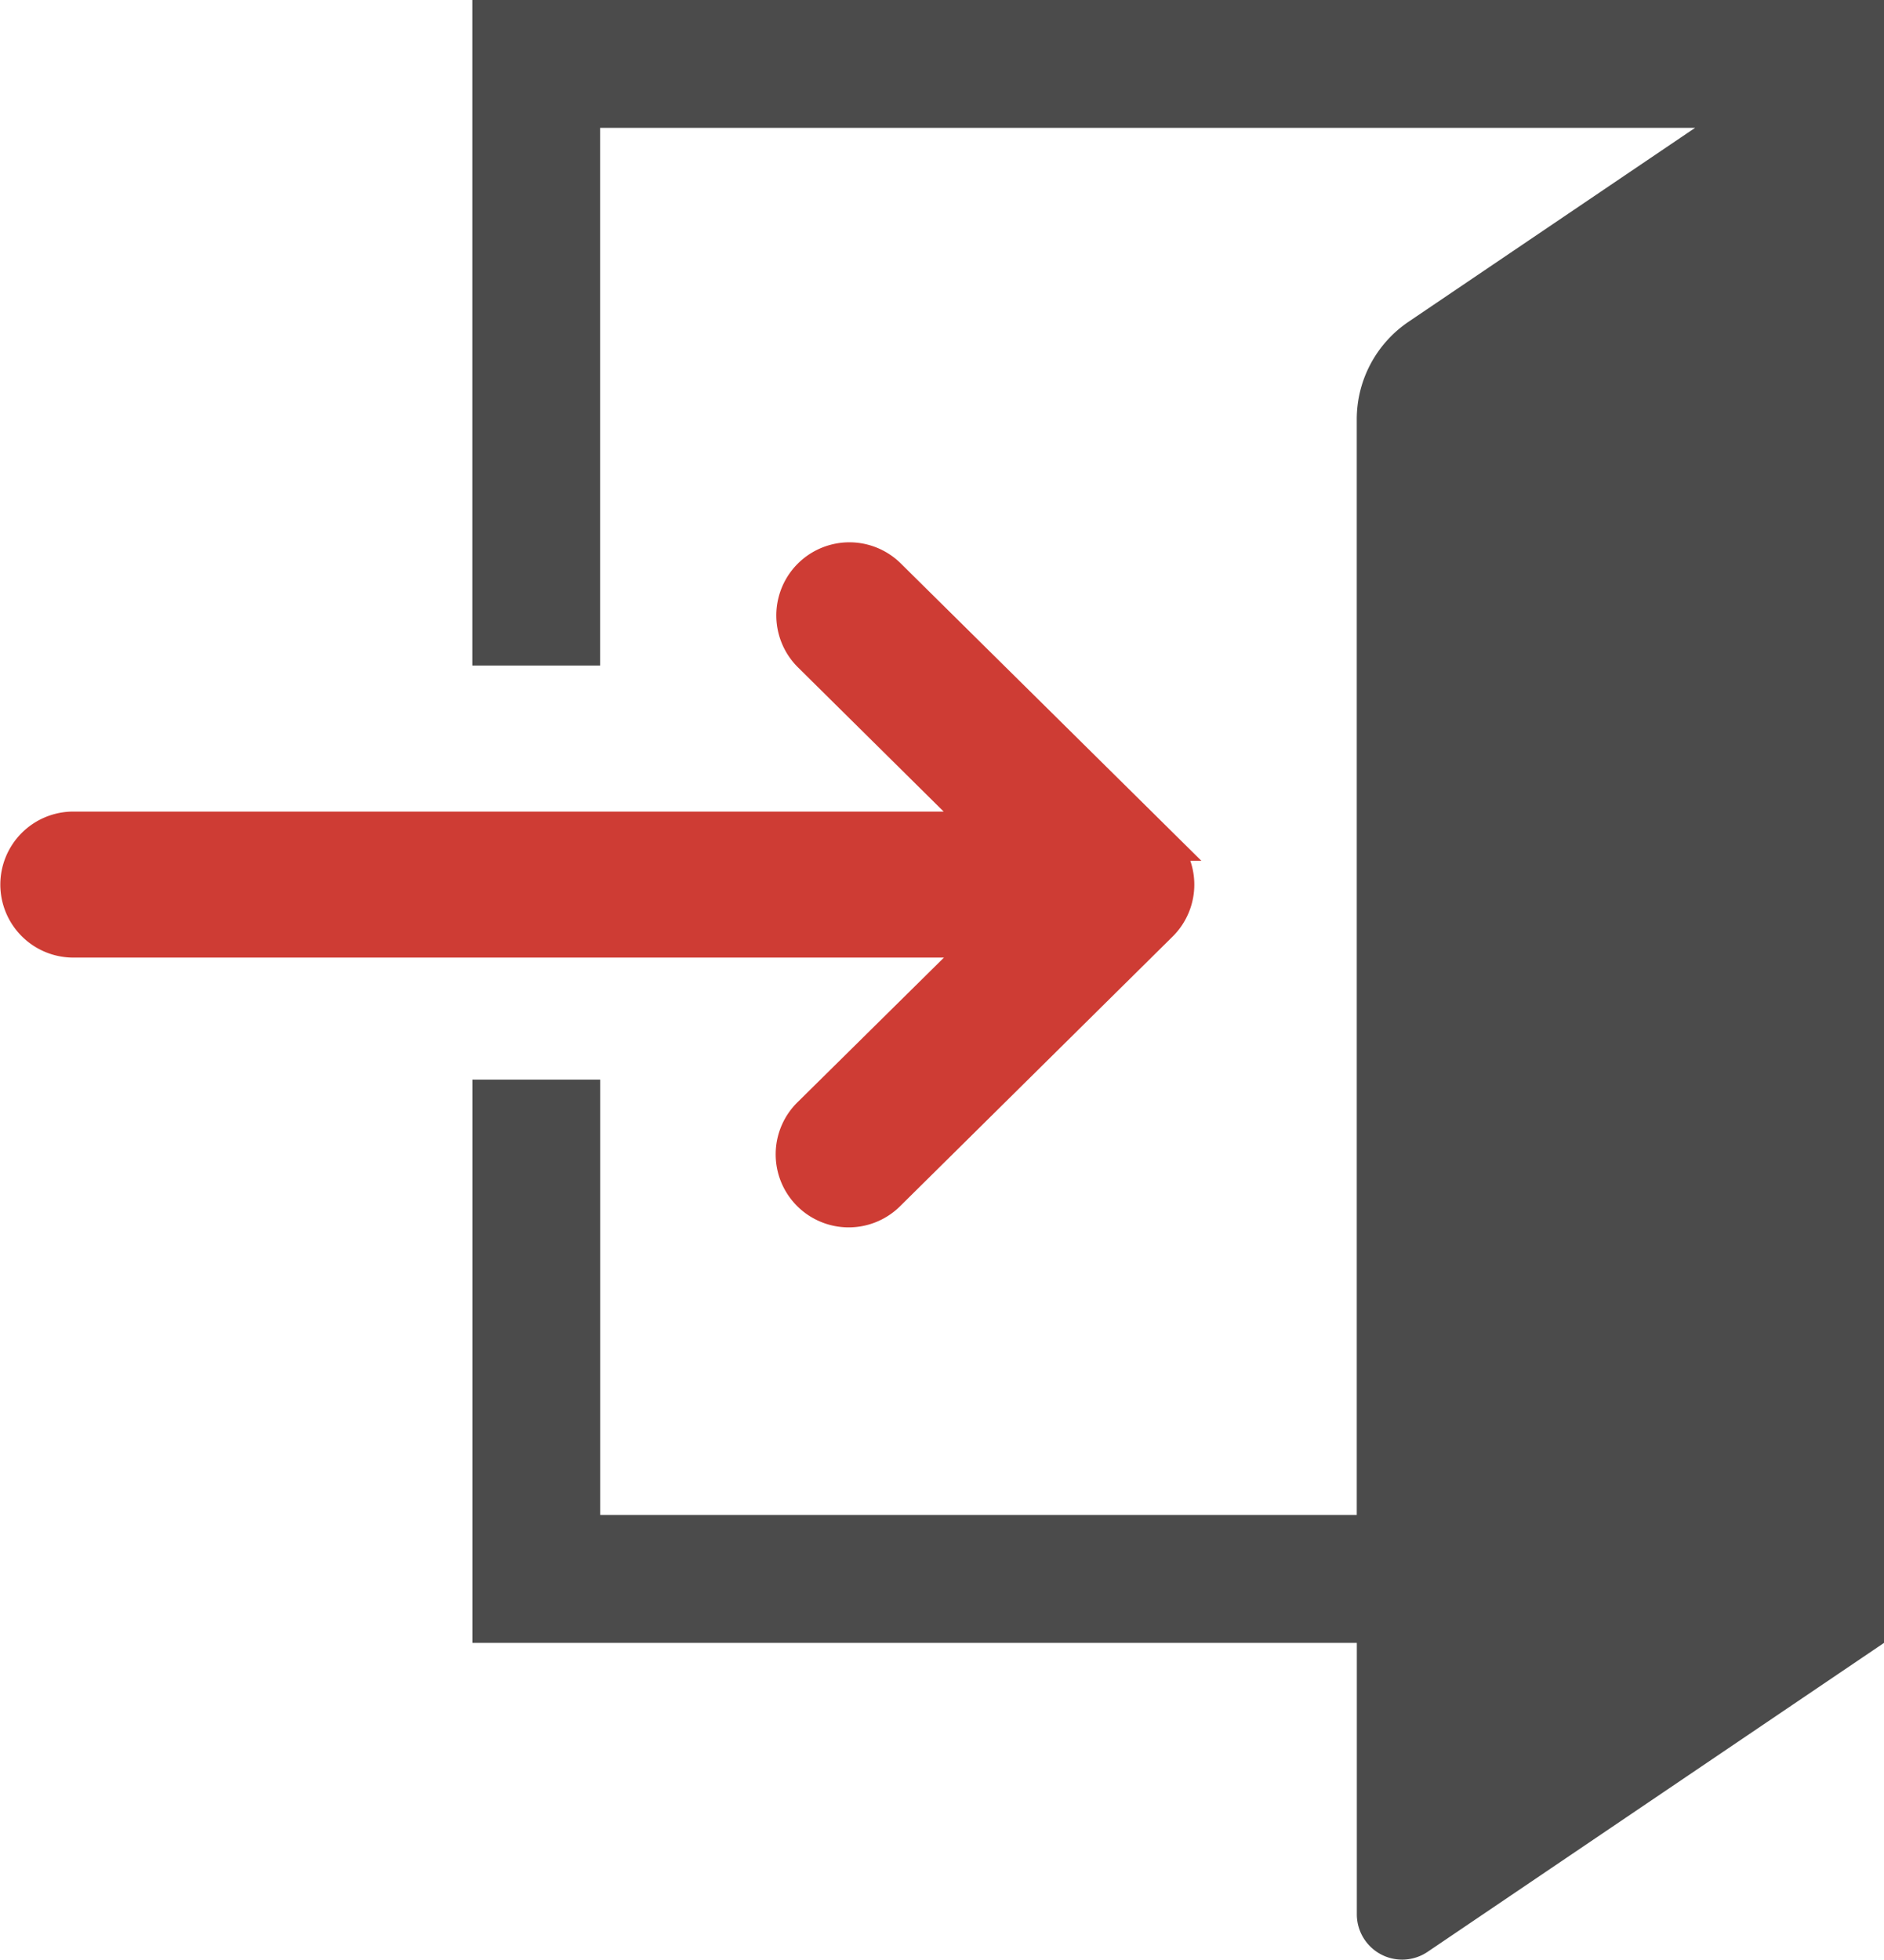
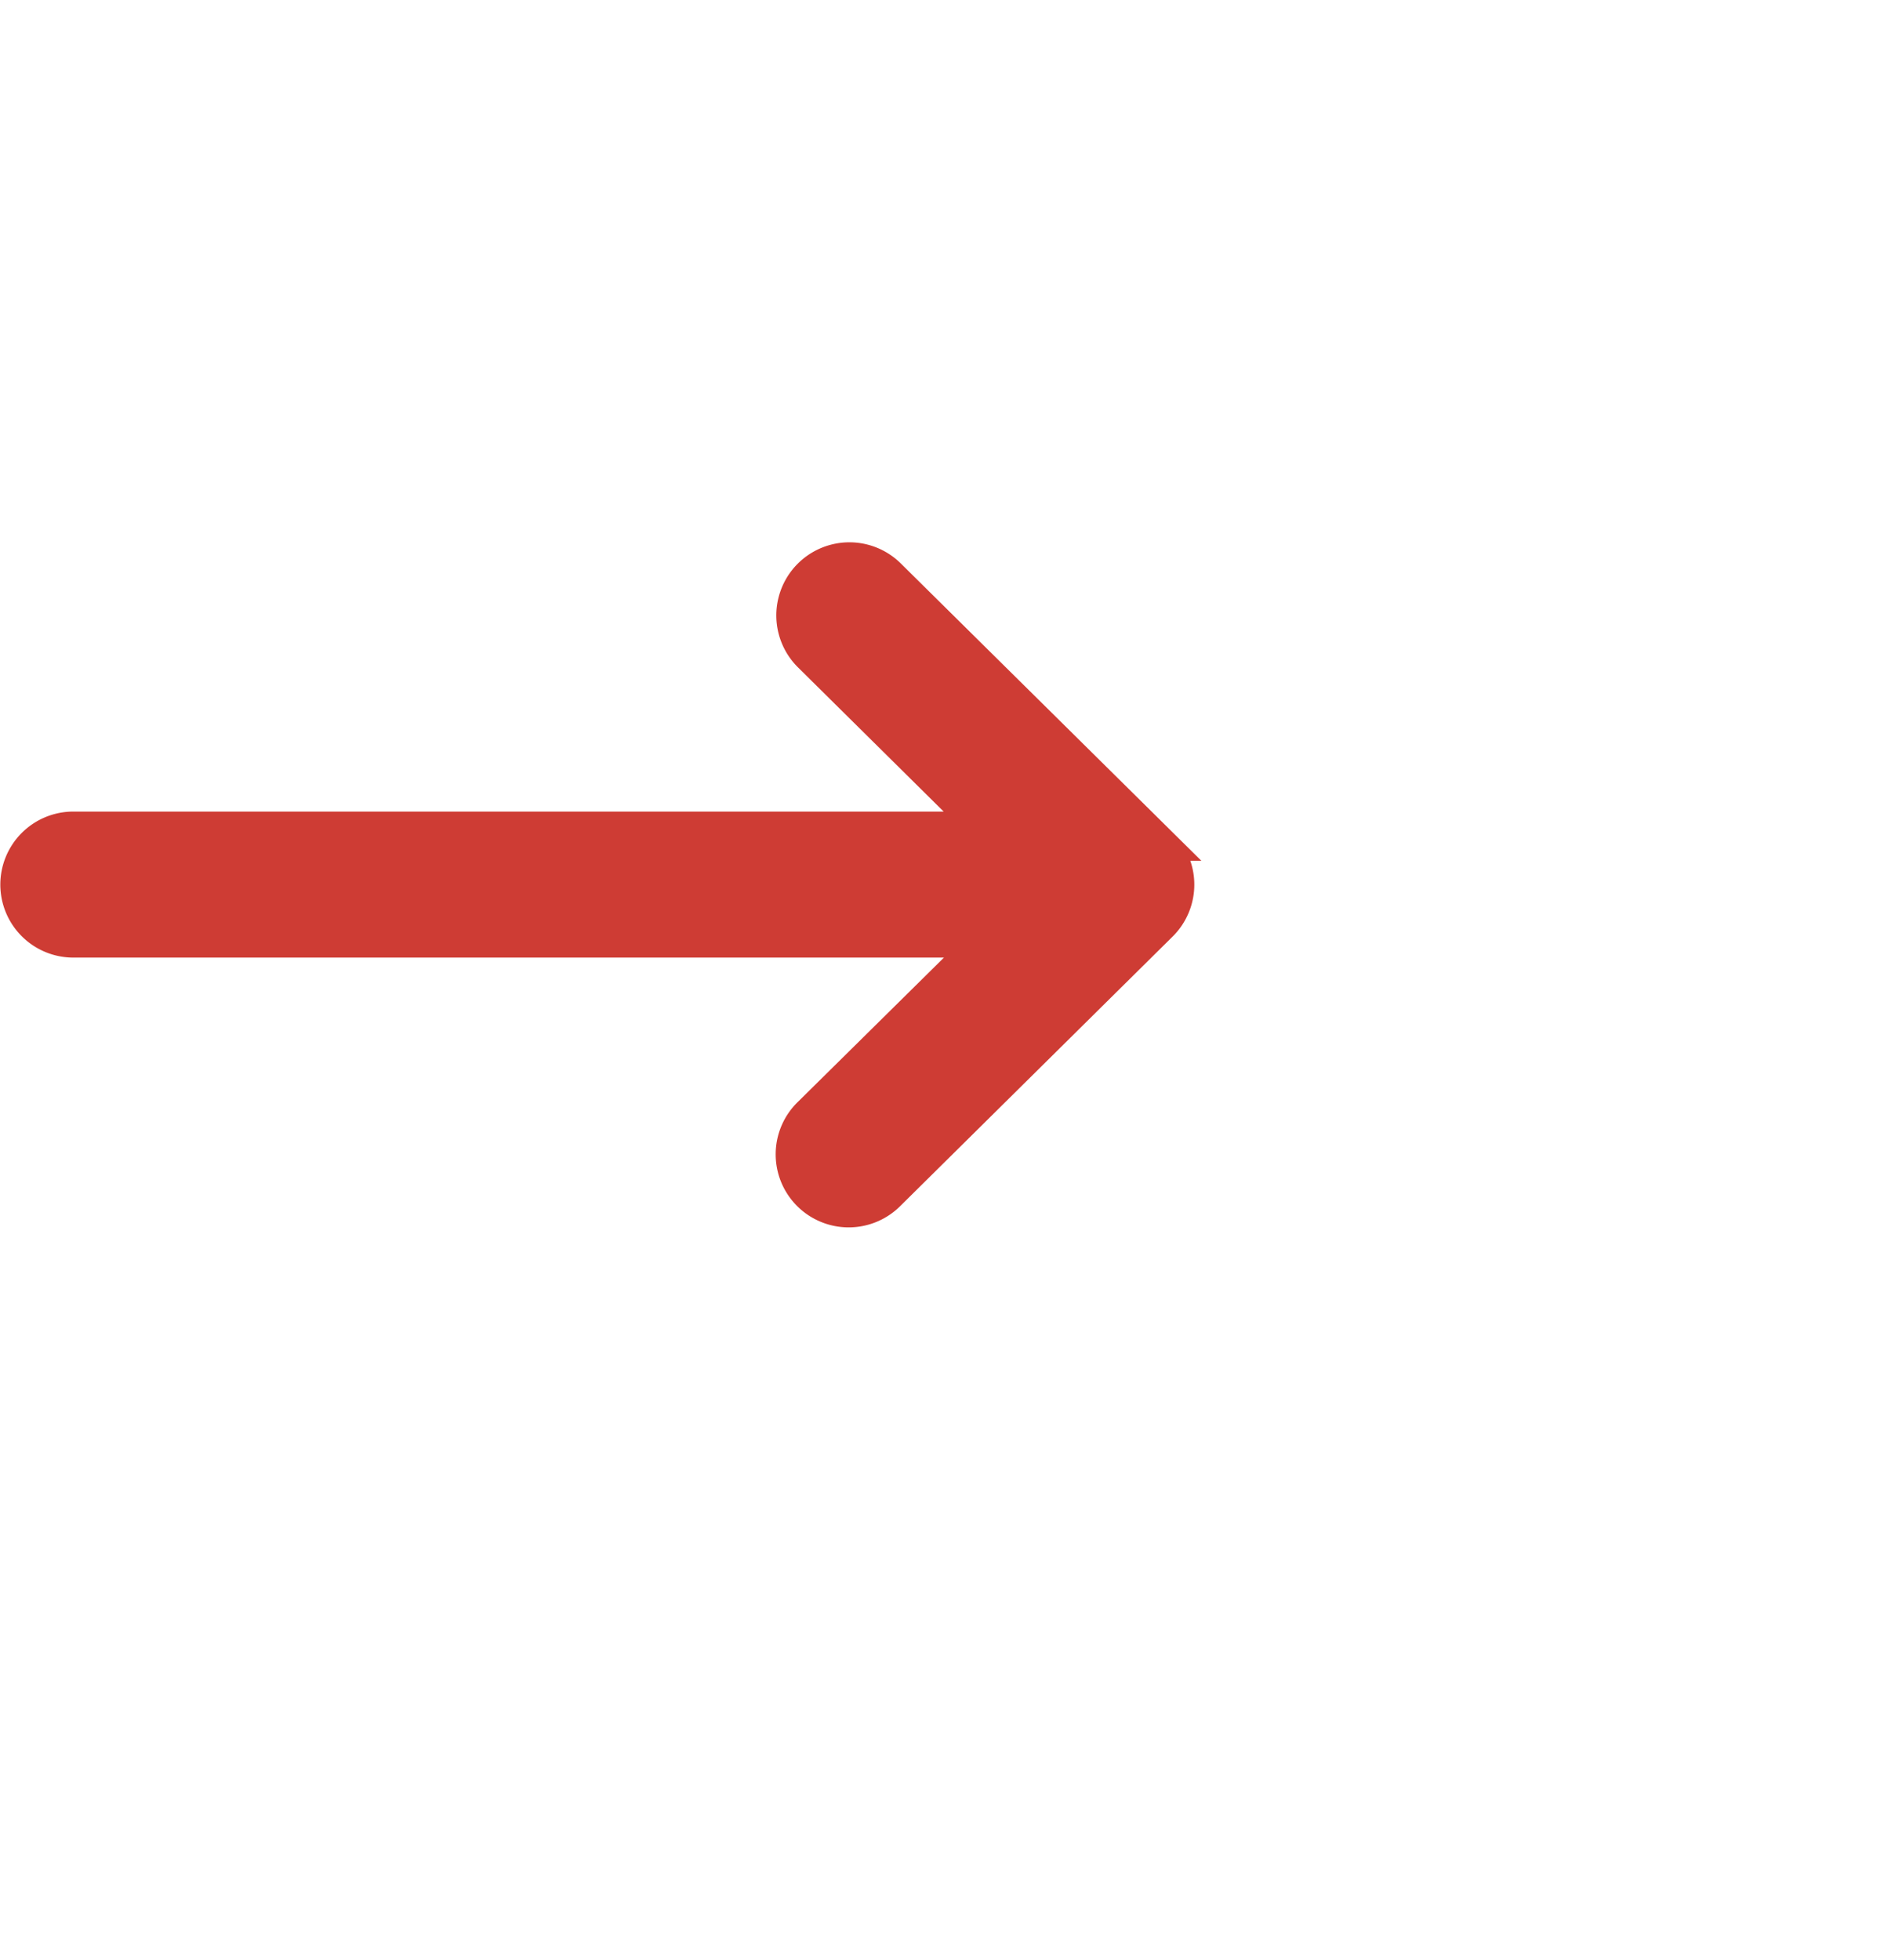
<svg xmlns="http://www.w3.org/2000/svg" width="28.665" height="29.806" viewBox="0 0 28.665 29.806">
  <g id="グループ_126" data-name="グループ 126" transform="translate(-1531.741 -119)">
-     <path id="パス_21" data-name="パス 21" d="M152.866,0V10.123h1.945V1.945H171.47l-4.359,2.949a1.792,1.792,0,0,0-.788,1.485V23.042H154.812V16.421h-1.945v8.567h13.457v4.129a.69.69,0,0,0,1.076.571l6.946-4.7V0Z" transform="translate(1386.061 119)" fill="#4b4b4b" />
    <g id="矢印アイコン_右2" data-name="矢印アイコン　右2" transform="translate(1539.257 115.202)">
      <path id="パス_37" data-name="パス 37" d="M10.155,16.641,6.015,12.547A.861.861,0,1,0,4.8,13.77l2.65,2.622H-6.4a.861.861,0,0,0-.861.86.861.861,0,0,0,.861.861H7.455L4.8,20.735a.861.861,0,1,0,1.211,1.224l4.139-4.094a.861.861,0,0,0,0-1.224Z" transform="translate(0)" fill="#ce3c34" stroke="#ce3c34" stroke-width="0.5" />
    </g>
  </g>
</svg>